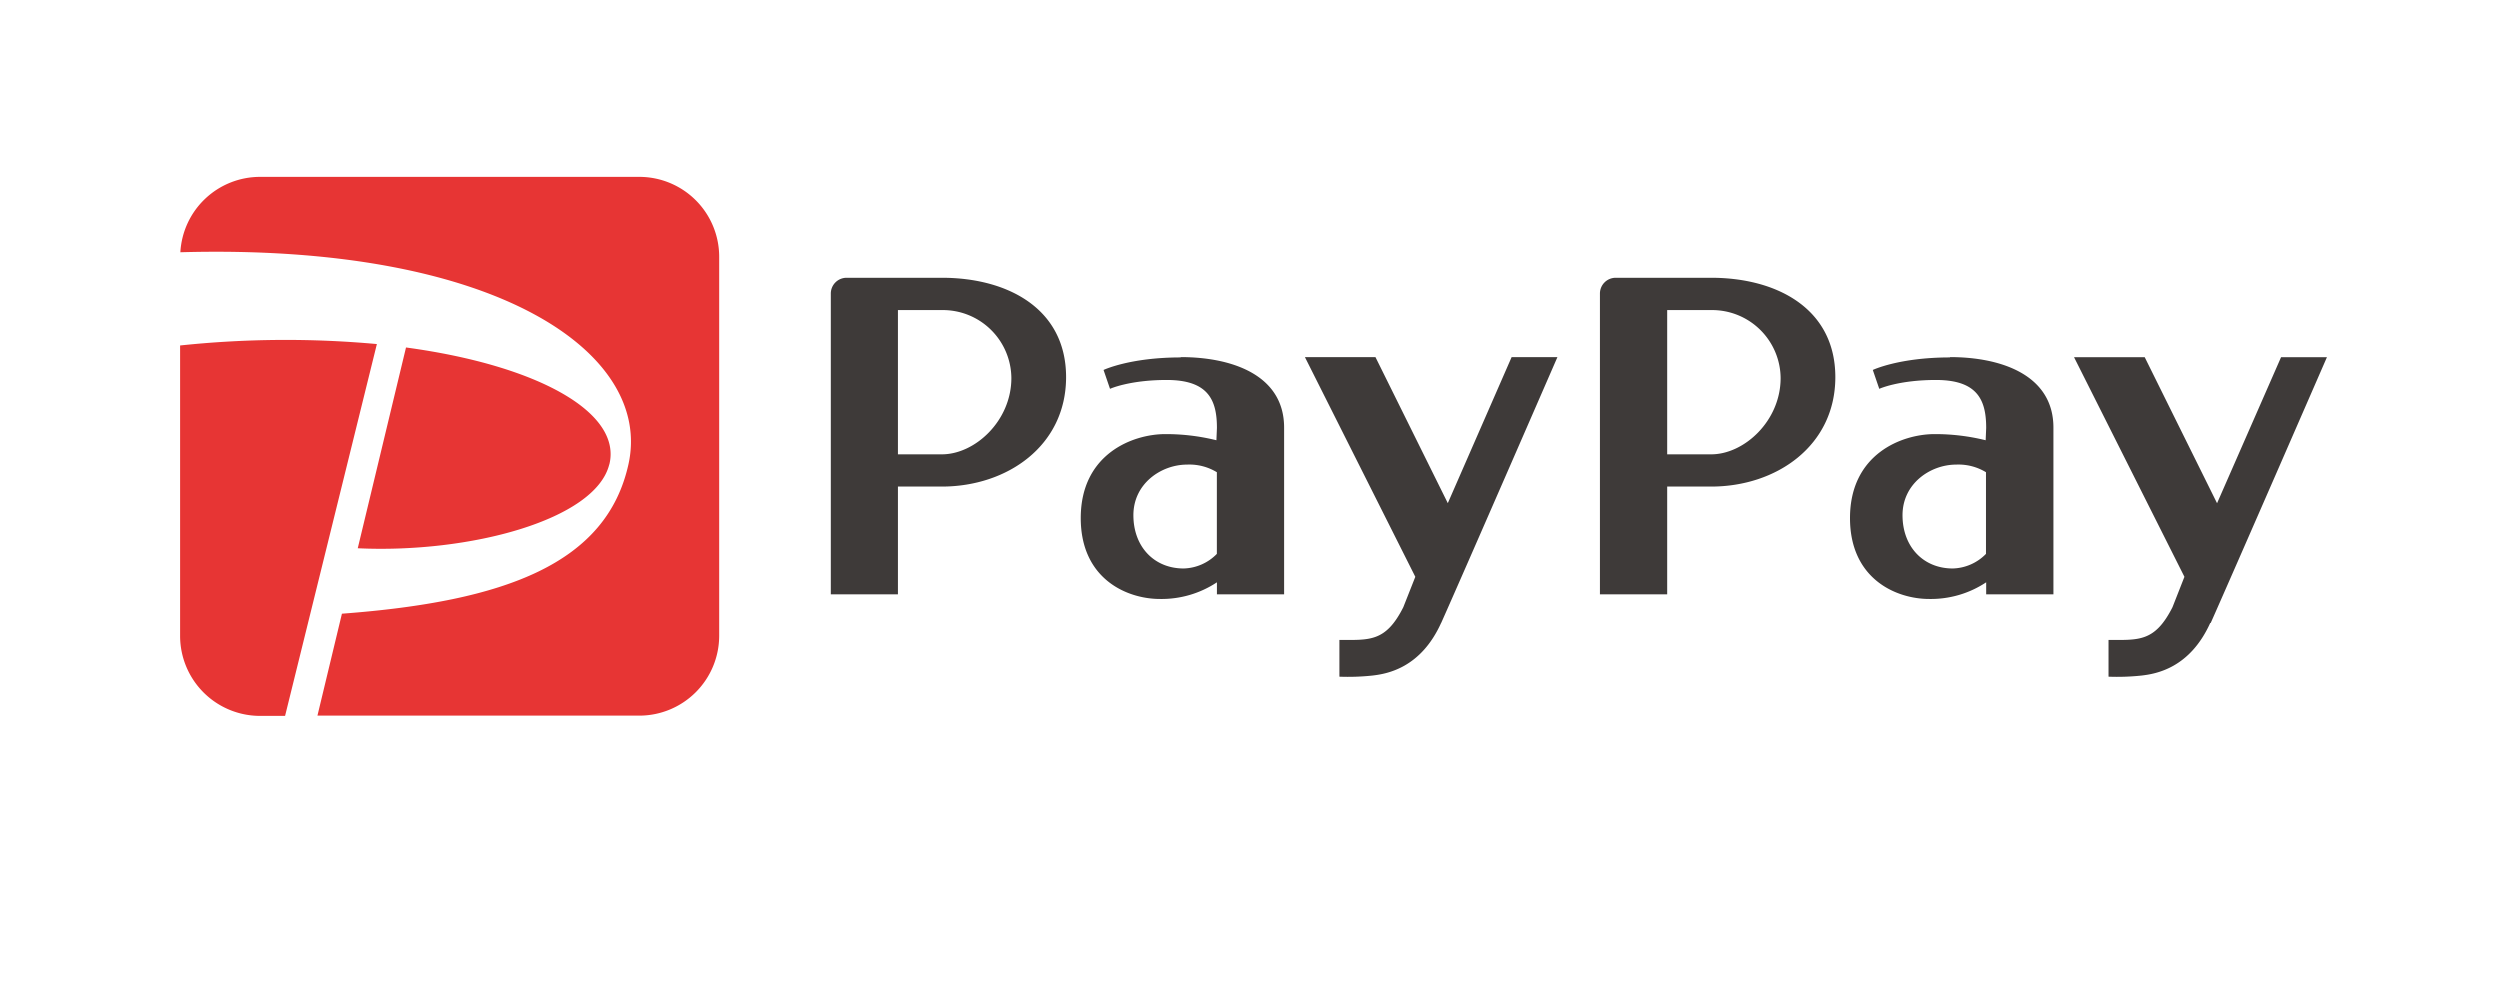
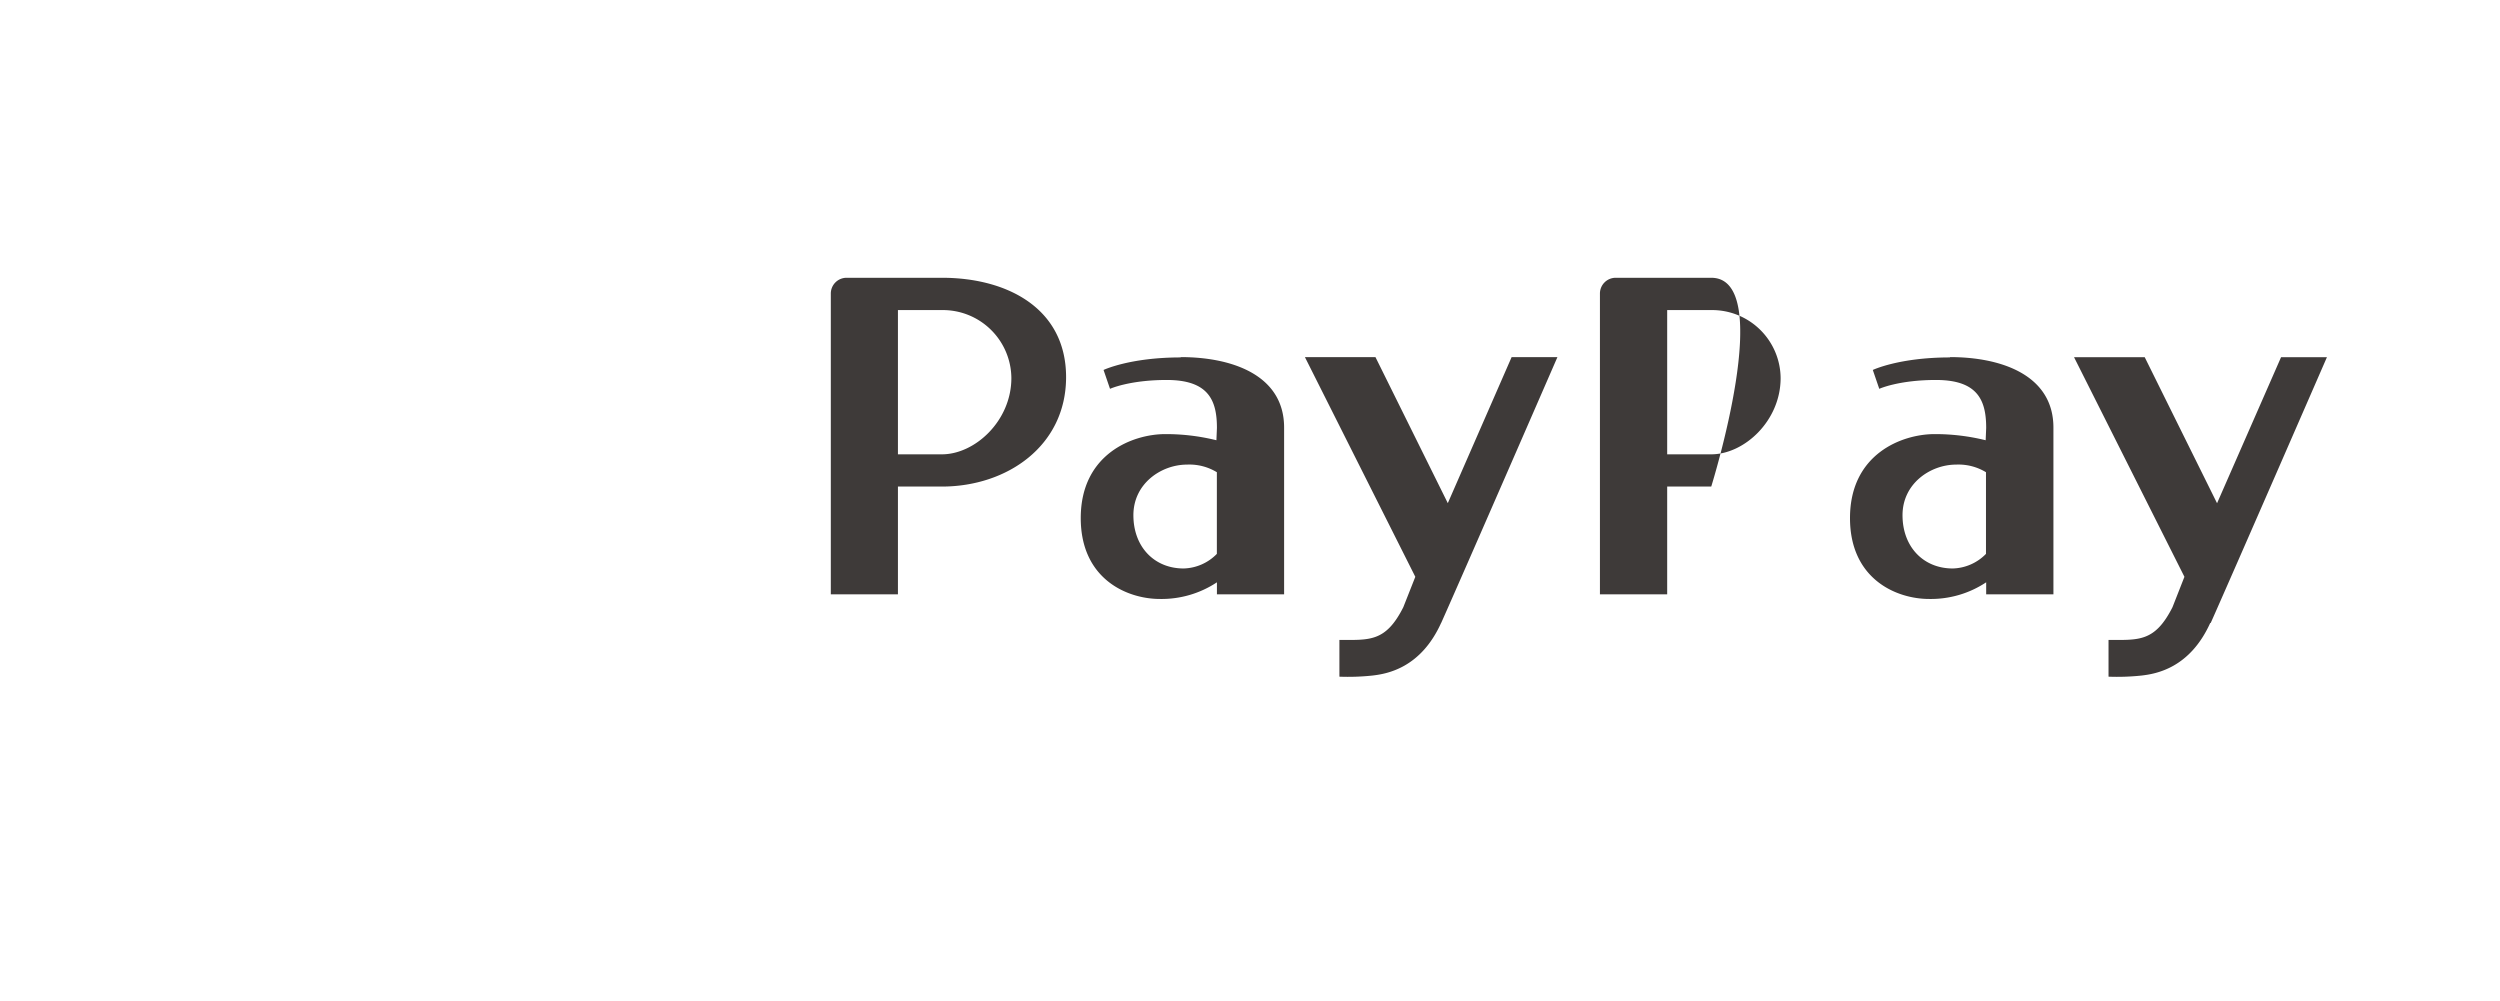
<svg xmlns="http://www.w3.org/2000/svg" width="387" height="155" viewBox="0 0 387 155">
  <defs>
    <style>.a{fill:#3e3a39;}.b{fill:#e73534;}</style>
  </defs>
-   <path class="a" d="M264.9,43H250.11a2.44,2.44,0,0,0-2.44,2.44V92h10.41V75.32h6.82c10.07,0,19.21-6.29,19.21-16.94S275,43,264.9,43m-6.82,27.34V48h6.82a10.61,10.61,0,0,1,10.74,10.52c0,6.64-5.64,11.81-10.74,11.81h-6.82m43.76-15c-7.88,0-11.93,1.94-11.93,1.94l1,2.92s3-1.37,8.78-1.37c6.46,0,7.77,3.14,7.77,7.42l-.08,1.91a32.5,32.5,0,0,0-7.93-.95c-4.93,0-13.07,3-13.07,13,0,9.44,7.17,12.52,12.26,12.52a15.48,15.48,0,0,0,8.82-2.58V92h10.41V66.19c0-8.16-8.12-10.91-16-10.91M302.28,88c-4.52,0-7.77-3.33-7.77-8.25s4.34-7.83,8.3-7.83a8.17,8.17,0,0,1,4.62,1.18V85.74A7.44,7.44,0,0,1,302.28,88m39.87,8.42c-3.16,7-8.37,7.9-10.69,8.16a35.74,35.74,0,0,1-5.06.17V99.06c4.64,0,7.16.36,9.9-5.06l1.85-4.71-17.09-34H332l11.2,22.61,9.91-22.61h7.1s-14.88,34.17-18,41.16M145.83,43H131.05a2.44,2.44,0,0,0-2.44,2.44V92H139V75.32h6.81c10.08,0,19.22-6.29,19.22-16.94S155.91,43,145.83,43M139,70.31V48h6.81a10.61,10.61,0,0,1,10.75,10.52c0,6.64-5.64,11.81-10.75,11.81H139m43.76-15c-7.88,0-11.93,1.94-11.93,1.94l1,2.92s3-1.37,8.78-1.37c6.46,0,7.77,3.14,7.77,7.42l-.08,1.91a32.52,32.52,0,0,0-7.94-.95c-4.92,0-13.06,3-13.06,13,0,9.44,7.17,12.52,12.26,12.52a15.5,15.5,0,0,0,8.82-2.58V92h10.4V66.19c0-8.16-8.11-10.91-16-10.91M183.22,88c-4.52,0-7.77-3.33-7.77-8.25s4.34-7.83,8.3-7.83a8.17,8.17,0,0,1,4.62,1.18V85.74A7.44,7.44,0,0,1,183.22,88m39.87,8.42c-3.16,7-8.37,7.9-10.69,8.16a35.74,35.74,0,0,1-5.06.17V99.06c4.63,0,7.16.36,9.89-5.06l1.86-4.71L202,55.28h10.92l11.2,22.61L234,55.28h7.09s-14.87,34.17-18,41.16" />
-   <path class="b" d="M44.13,110.82H40.22A12.39,12.39,0,0,1,27.88,98.48v-45a155.77,155.77,0,0,1,30.46-.22Zm50.19-38.9c2-8-10.9-15.34-31.47-18.13L55.38,84.87c17.24.82,36.83-4.37,38.94-13M99,27.38H40.22a12.36,12.36,0,0,0-12.3,11.67c49.2-1.39,73.13,15.73,69.37,32.8C93.91,87.21,78.3,93.1,52.93,95l-3.79,15.78H99a12.38,12.38,0,0,0,12.33-12.34V39.71A12.37,12.37,0,0,0,99,27.38" />
+   <path class="a" d="M264.9,43H250.11a2.44,2.44,0,0,0-2.44,2.44V92h10.41V75.32h6.82S275,43,264.9,43m-6.82,27.34V48h6.82a10.61,10.61,0,0,1,10.74,10.52c0,6.64-5.64,11.81-10.74,11.81h-6.82m43.76-15c-7.88,0-11.93,1.94-11.93,1.94l1,2.92s3-1.37,8.78-1.37c6.46,0,7.77,3.14,7.77,7.42l-.08,1.91a32.5,32.5,0,0,0-7.93-.95c-4.93,0-13.07,3-13.07,13,0,9.44,7.17,12.52,12.26,12.52a15.48,15.48,0,0,0,8.82-2.58V92h10.41V66.19c0-8.16-8.12-10.91-16-10.91M302.28,88c-4.52,0-7.77-3.33-7.77-8.25s4.34-7.83,8.3-7.83a8.17,8.17,0,0,1,4.62,1.18V85.74A7.44,7.44,0,0,1,302.28,88m39.87,8.42c-3.16,7-8.37,7.9-10.69,8.16a35.74,35.74,0,0,1-5.06.17V99.06c4.64,0,7.16.36,9.9-5.06l1.85-4.71-17.09-34H332l11.2,22.61,9.91-22.61h7.1s-14.88,34.17-18,41.16M145.83,43H131.05a2.44,2.44,0,0,0-2.44,2.44V92H139V75.32h6.81c10.08,0,19.22-6.29,19.22-16.94S155.91,43,145.83,43M139,70.31V48h6.81a10.61,10.61,0,0,1,10.75,10.52c0,6.64-5.64,11.81-10.75,11.81H139m43.76-15c-7.88,0-11.93,1.94-11.93,1.94l1,2.92s3-1.37,8.78-1.37c6.46,0,7.77,3.14,7.77,7.42l-.08,1.91a32.52,32.52,0,0,0-7.94-.95c-4.92,0-13.06,3-13.06,13,0,9.44,7.17,12.52,12.26,12.52a15.5,15.5,0,0,0,8.82-2.58V92h10.4V66.19c0-8.16-8.11-10.91-16-10.91M183.22,88c-4.52,0-7.77-3.33-7.77-8.25s4.34-7.83,8.3-7.83a8.17,8.17,0,0,1,4.62,1.18V85.74A7.44,7.44,0,0,1,183.22,88m39.87,8.42c-3.16,7-8.37,7.9-10.69,8.16a35.74,35.74,0,0,1-5.06.17V99.06c4.63,0,7.16.36,9.89-5.06l1.86-4.71L202,55.28h10.92l11.2,22.61L234,55.28h7.09s-14.87,34.17-18,41.16" />
</svg>